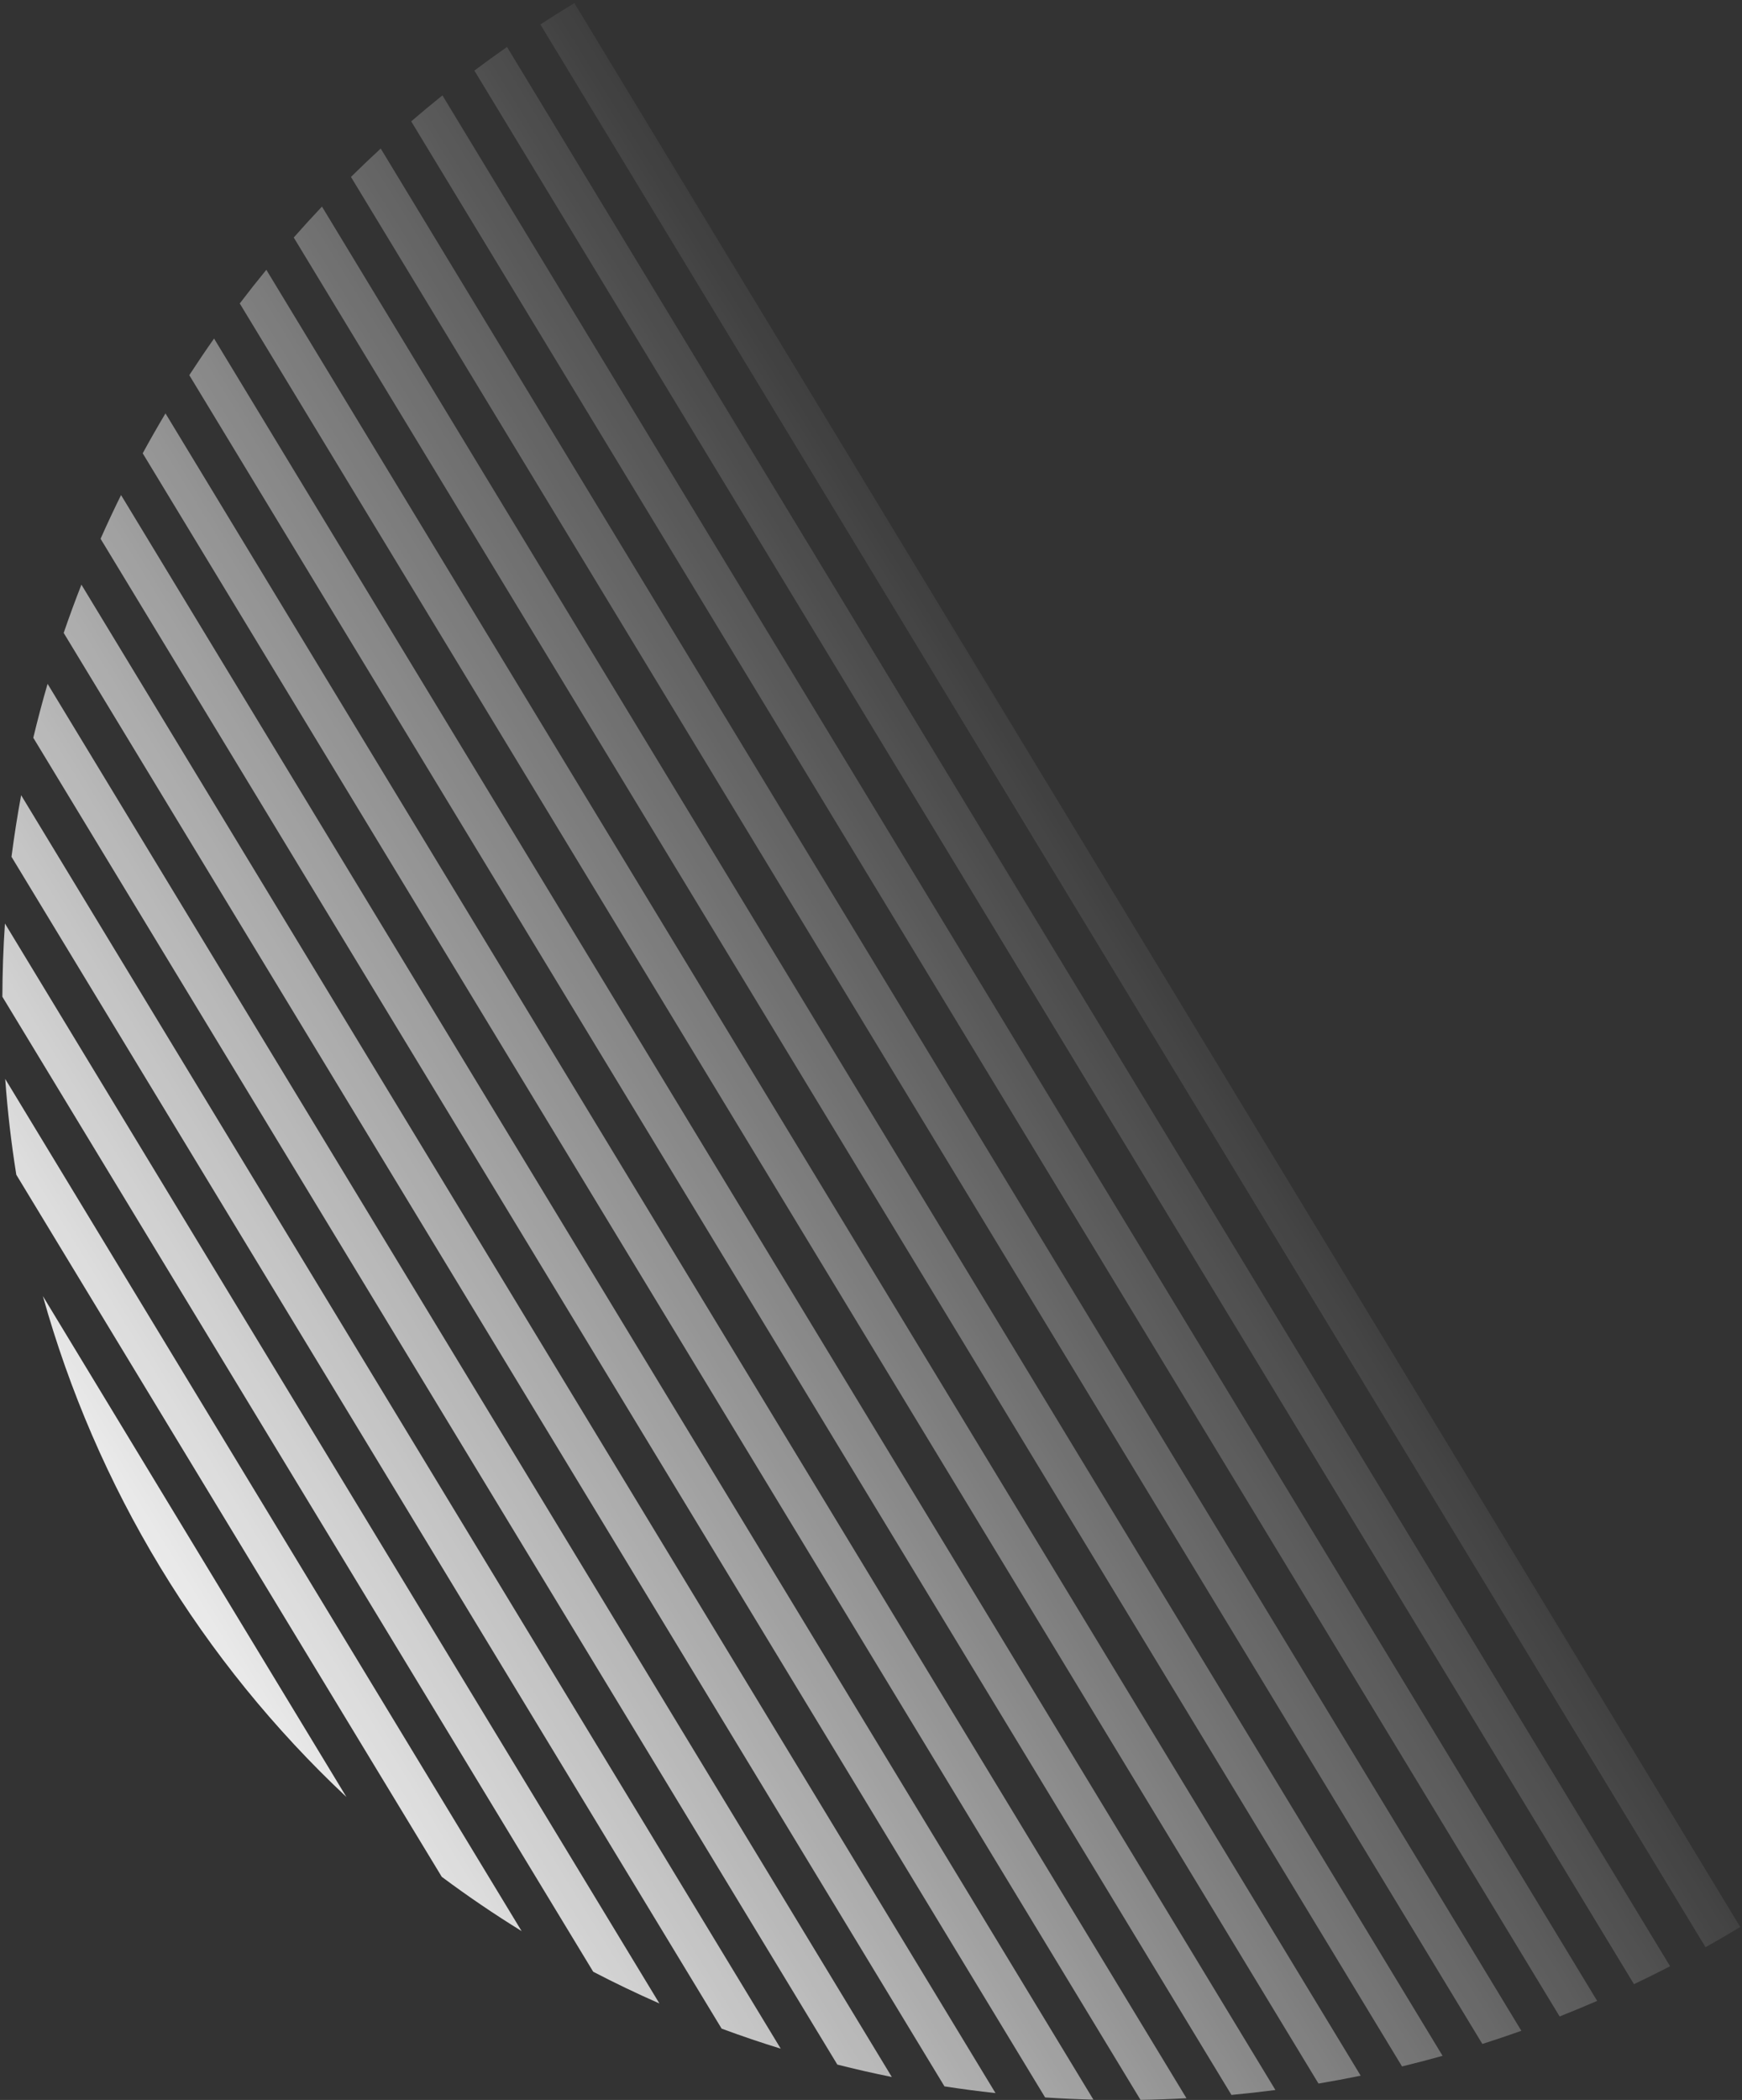
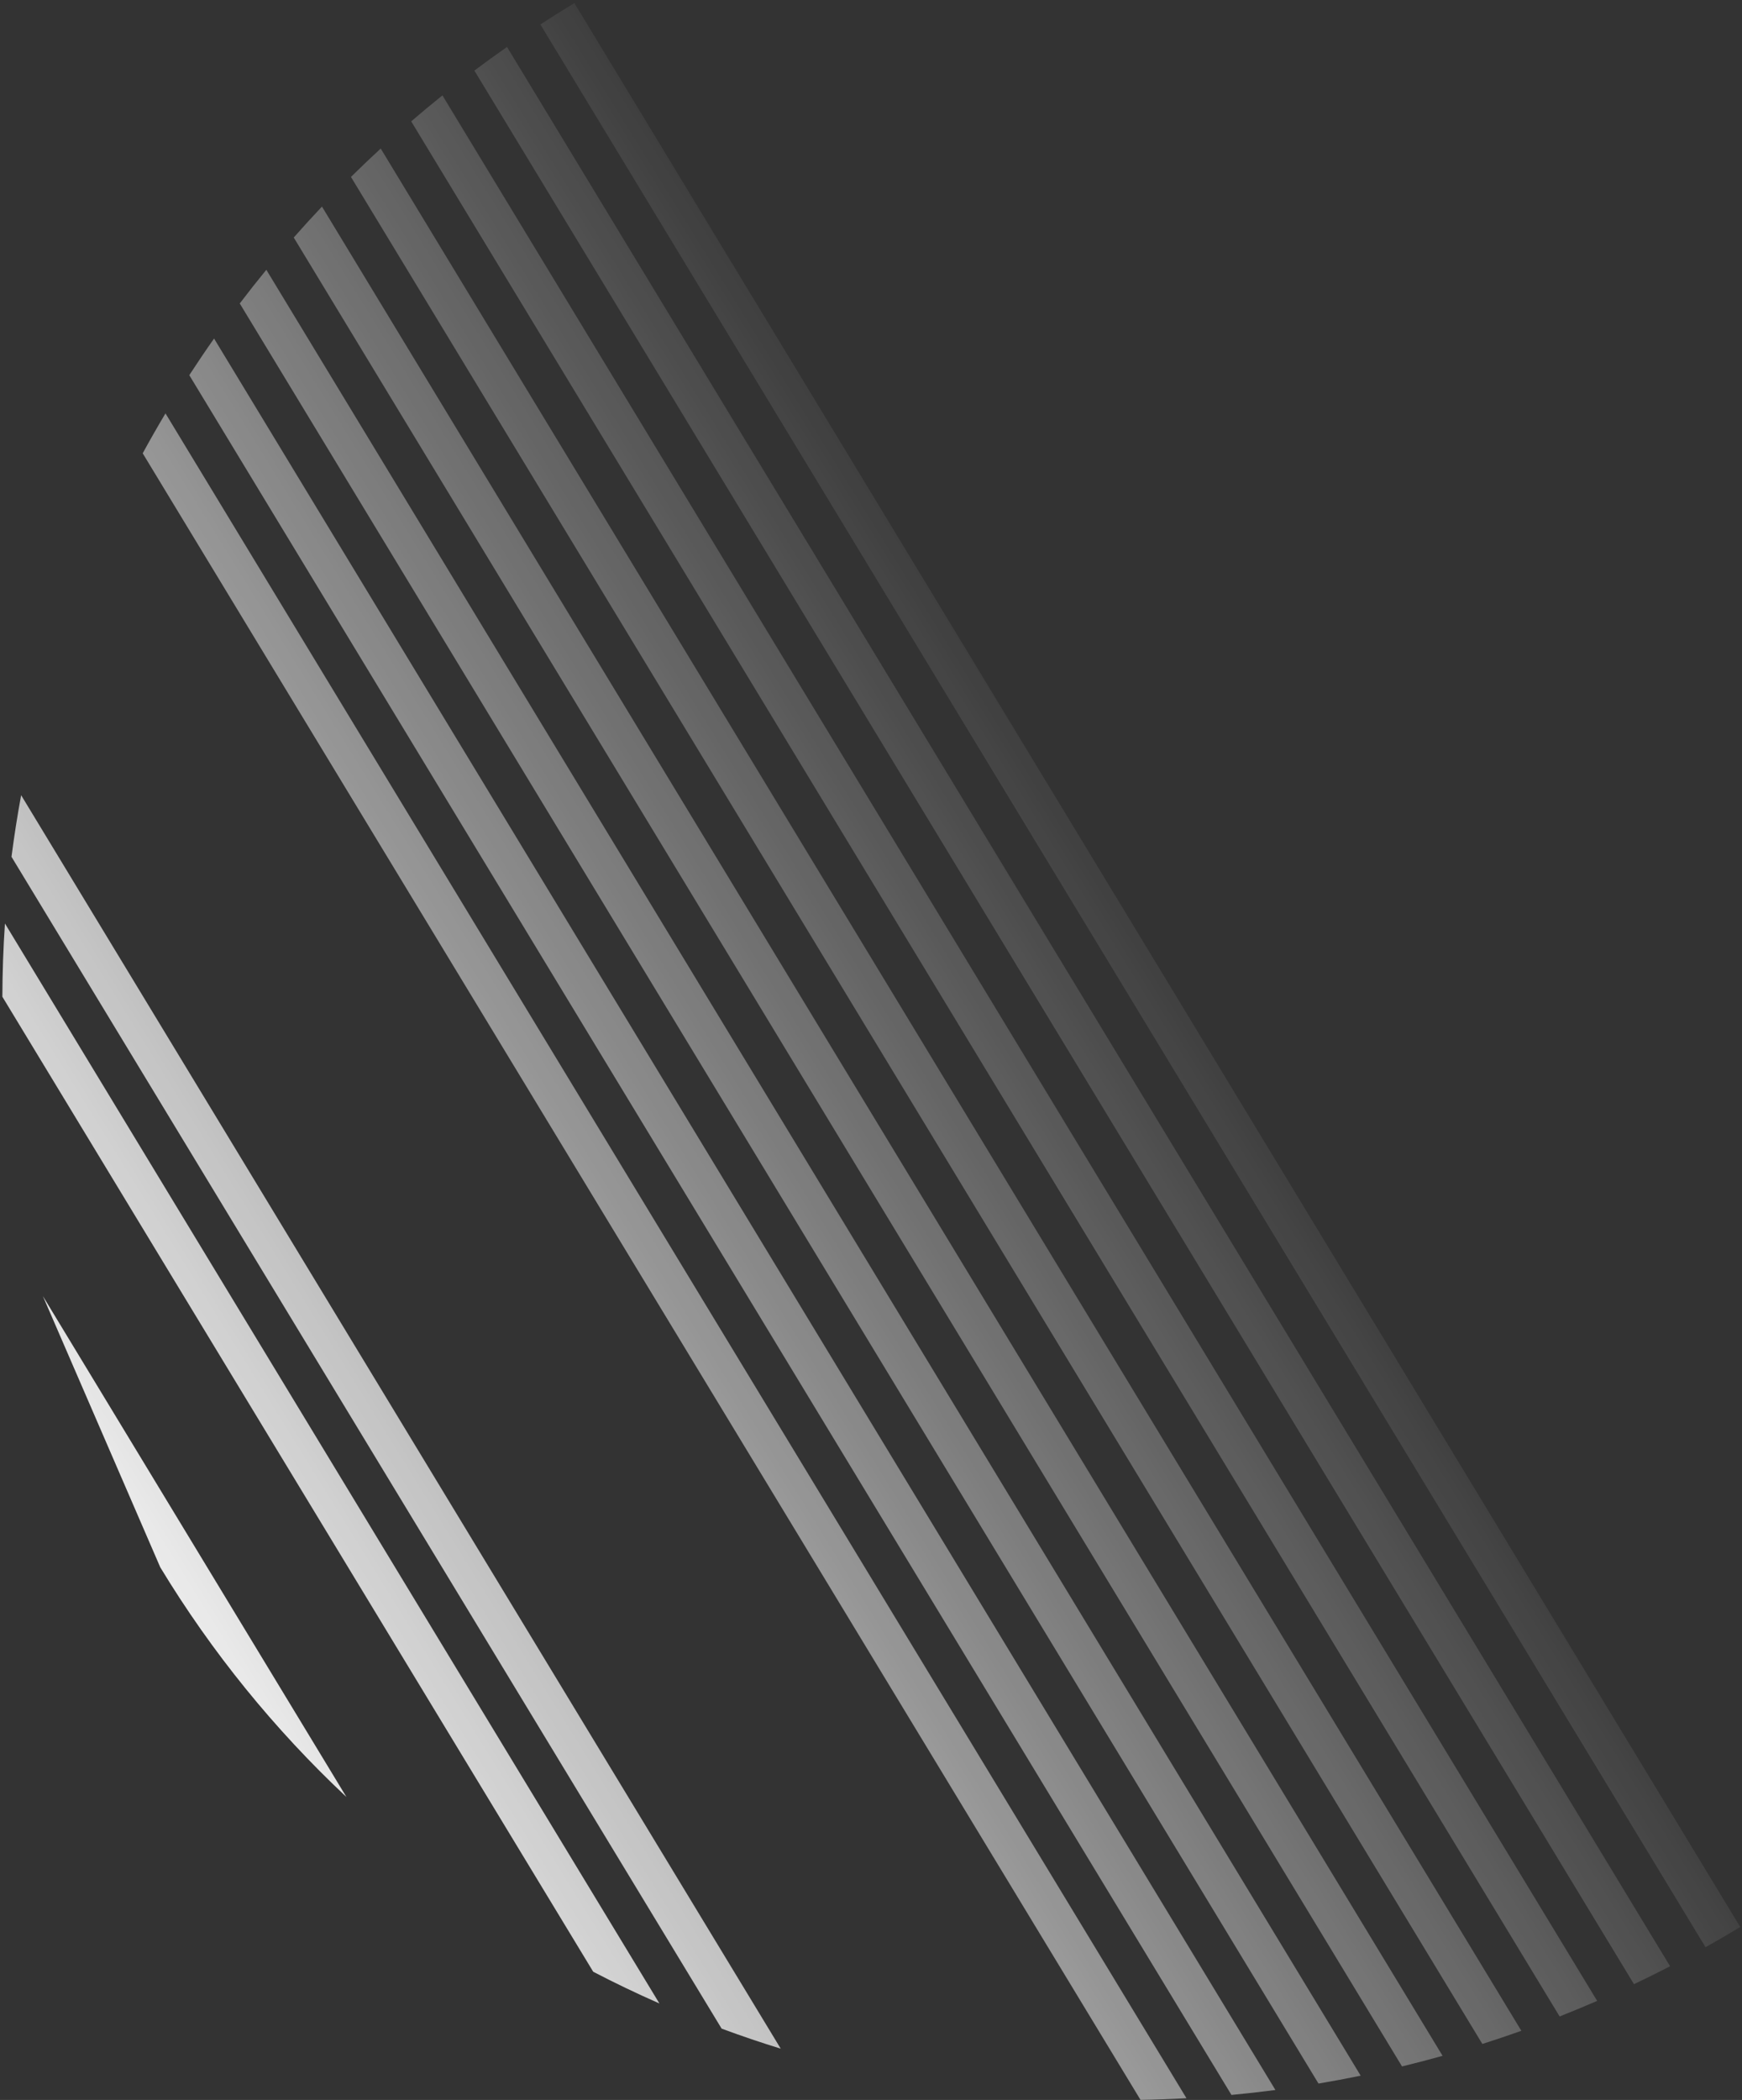
<svg xmlns="http://www.w3.org/2000/svg" width="541" height="652" viewBox="0 0 541 652" fill="none">
  <rect x="0" y="0" width="541" height="652" fill="#333333" stroke="none" />
-   <path d="M161.996 599.573C153.476 594.312 145.202 588.689 137.196 582.722L5.064 364.736C3.485 354.888 2.335 344.964 1.619 334.989L161.996 599.573Z" fill="url(#paint0_linear_12_77)" />
  <path d="M204.785 622.041C197.811 618.977 190.957 615.693 184.232 612.196L0.736 309.472C0.755 301.903 1.021 294.319 1.538 286.732L204.785 622.041Z" fill="url(#paint1_linear_12_77)" />
  <path d="M242.469 636.082C236.274 634.169 230.152 632.092 224.108 629.854L3.572 266.021C4.391 259.639 5.389 253.262 6.566 246.897L242.469 636.082Z" fill="url(#paint2_linear_12_77)" />
-   <path d="M276.965 644.87C274.132 644.297 271.303 643.69 268.48 643.047C265.656 642.404 262.844 641.728 260.045 641.019L10.341 229.066C11.011 226.263 11.716 223.463 12.456 220.668C13.196 217.873 13.97 215.091 14.776 212.32L276.965 644.87Z" fill="url(#paint3_linear_12_77)" />
-   <path d="M309.17 649.872C303.876 649.294 298.591 648.598 293.319 647.784L19.78 196.508C21.504 191.469 23.34 186.473 25.284 181.525L309.17 649.872Z" fill="url(#paint4_linear_12_77)" />
-   <path d="M339.571 651.901C334.57 651.778 329.57 651.551 324.574 651.221L31.235 167.28C33.261 162.71 35.38 158.184 37.592 153.705L339.571 651.901Z" fill="url(#paint5_linear_12_77)" />
  <path d="M368.478 651.467C363.721 651.727 358.96 651.894 354.196 651.967L44.32 140.744C46.596 136.566 48.954 132.434 51.392 128.349L368.478 651.467Z" fill="url(#paint6_linear_12_77)" />
  <path d="M396.101 648.91C391.557 649.504 387.003 650.013 382.441 650.437L58.786 116.481C61.279 112.645 63.845 108.855 66.481 105.113L396.101 648.91Z" fill="url(#paint7_linear_12_77)" />
  <path d="M422.579 644.465C418.224 645.359 413.855 646.175 409.476 646.911L74.462 94.216C77.148 90.685 79.899 87.201 82.714 83.766L422.579 644.465Z" fill="url(#paint8_linear_12_77)" />
  <path d="M448.012 638.299C443.831 639.47 439.633 640.566 435.42 641.589L91.225 73.748C94.088 70.497 97.009 67.295 99.989 64.141L448.012 638.299Z" fill="url(#paint9_linear_12_77)" />
  <path d="M472.475 630.53C468.457 631.96 464.419 633.32 460.362 634.609L108.995 54.935C112.021 51.946 115.102 49.007 118.236 46.118L472.475 630.53Z" fill="url(#paint10_linear_12_77)" />
  <path d="M496.016 621.243C492.153 622.92 488.266 624.53 484.358 626.073L127.706 37.681C130.889 34.941 134.122 32.252 137.403 29.615L496.016 621.243Z" fill="url(#paint11_linear_12_77)" />
  <path d="M518.671 610.49C514.958 612.407 511.218 614.259 507.453 616.047L147.323 21.915C150.656 19.416 154.035 16.969 157.46 14.576L518.671 610.49Z" fill="url(#paint12_linear_12_77)" />
  <path d="M167.814 7.595C171.295 5.332 174.818 3.123 178.384 0.97L540.456 598.304C536.89 600.458 533.295 602.548 529.671 604.575L167.814 7.595Z" fill="url(#paint13_linear_12_77)" />
-   <path d="M13.32 402.419L107.585 557.935C85.318 537.04 65.832 513.115 49.775 486.625C33.718 460.134 21.53 431.804 13.32 402.419Z" fill="url(#paint14_linear_12_77)" />
+   <path d="M13.32 402.419L107.585 557.935C85.318 537.04 65.832 513.115 49.775 486.625Z" fill="url(#paint14_linear_12_77)" />
  <defs>
    <linearGradient id="paint0_linear_12_77" x1="49.775" y1="486.626" x2="381.534" y2="281.057" gradientUnits="userSpaceOnUse">
      <stop stop-color="white" stop-opacity="0.9" />
      <stop offset="1" stop-color="white" stop-opacity="0" />
    </linearGradient>
    <linearGradient id="paint1_linear_12_77" x1="49.775" y1="486.626" x2="381.534" y2="281.057" gradientUnits="userSpaceOnUse">
      <stop stop-color="white" stop-opacity="0.9" />
      <stop offset="1" stop-color="white" stop-opacity="0" />
    </linearGradient>
    <linearGradient id="paint2_linear_12_77" x1="49.775" y1="486.626" x2="381.534" y2="281.057" gradientUnits="userSpaceOnUse">
      <stop stop-color="white" stop-opacity="0.9" />
      <stop offset="1" stop-color="white" stop-opacity="0" />
    </linearGradient>
    <linearGradient id="paint3_linear_12_77" x1="49.775" y1="486.626" x2="381.534" y2="281.057" gradientUnits="userSpaceOnUse">
      <stop stop-color="white" stop-opacity="0.9" />
      <stop offset="1" stop-color="white" stop-opacity="0" />
    </linearGradient>
    <linearGradient id="paint4_linear_12_77" x1="49.775" y1="486.626" x2="381.534" y2="281.057" gradientUnits="userSpaceOnUse">
      <stop stop-color="white" stop-opacity="0.9" />
      <stop offset="1" stop-color="white" stop-opacity="0" />
    </linearGradient>
    <linearGradient id="paint5_linear_12_77" x1="49.775" y1="486.626" x2="381.534" y2="281.057" gradientUnits="userSpaceOnUse">
      <stop stop-color="white" stop-opacity="0.9" />
      <stop offset="1" stop-color="white" stop-opacity="0" />
    </linearGradient>
    <linearGradient id="paint6_linear_12_77" x1="49.775" y1="486.626" x2="381.534" y2="281.057" gradientUnits="userSpaceOnUse">
      <stop stop-color="white" stop-opacity="0.9" />
      <stop offset="1" stop-color="white" stop-opacity="0" />
    </linearGradient>
    <linearGradient id="paint7_linear_12_77" x1="49.775" y1="486.626" x2="381.534" y2="281.057" gradientUnits="userSpaceOnUse">
      <stop stop-color="white" stop-opacity="0.9" />
      <stop offset="1" stop-color="white" stop-opacity="0" />
    </linearGradient>
    <linearGradient id="paint8_linear_12_77" x1="49.775" y1="486.626" x2="381.534" y2="281.057" gradientUnits="userSpaceOnUse">
      <stop stop-color="white" stop-opacity="0.9" />
      <stop offset="1" stop-color="white" stop-opacity="0" />
    </linearGradient>
    <linearGradient id="paint9_linear_12_77" x1="49.775" y1="486.626" x2="381.534" y2="281.057" gradientUnits="userSpaceOnUse">
      <stop stop-color="white" stop-opacity="0.9" />
      <stop offset="1" stop-color="white" stop-opacity="0" />
    </linearGradient>
    <linearGradient id="paint10_linear_12_77" x1="49.775" y1="486.626" x2="381.534" y2="281.057" gradientUnits="userSpaceOnUse">
      <stop stop-color="white" stop-opacity="0.9" />
      <stop offset="1" stop-color="white" stop-opacity="0" />
    </linearGradient>
    <linearGradient id="paint11_linear_12_77" x1="49.775" y1="486.626" x2="381.534" y2="281.057" gradientUnits="userSpaceOnUse">
      <stop stop-color="white" stop-opacity="0.9" />
      <stop offset="1" stop-color="white" stop-opacity="0" />
    </linearGradient>
    <linearGradient id="paint12_linear_12_77" x1="49.775" y1="486.626" x2="381.534" y2="281.057" gradientUnits="userSpaceOnUse">
      <stop stop-color="white" stop-opacity="0.9" />
      <stop offset="1" stop-color="white" stop-opacity="0" />
    </linearGradient>
    <linearGradient id="paint13_linear_12_77" x1="49.775" y1="486.626" x2="381.534" y2="281.057" gradientUnits="userSpaceOnUse">
      <stop stop-color="white" stop-opacity="0.9" />
      <stop offset="1" stop-color="white" stop-opacity="0" />
    </linearGradient>
    <linearGradient id="paint14_linear_12_77" x1="49.775" y1="486.626" x2="381.534" y2="281.057" gradientUnits="userSpaceOnUse">
      <stop stop-color="white" stop-opacity="0.9" />
      <stop offset="1" stop-color="white" stop-opacity="0" />
    </linearGradient>
  </defs>
</svg>